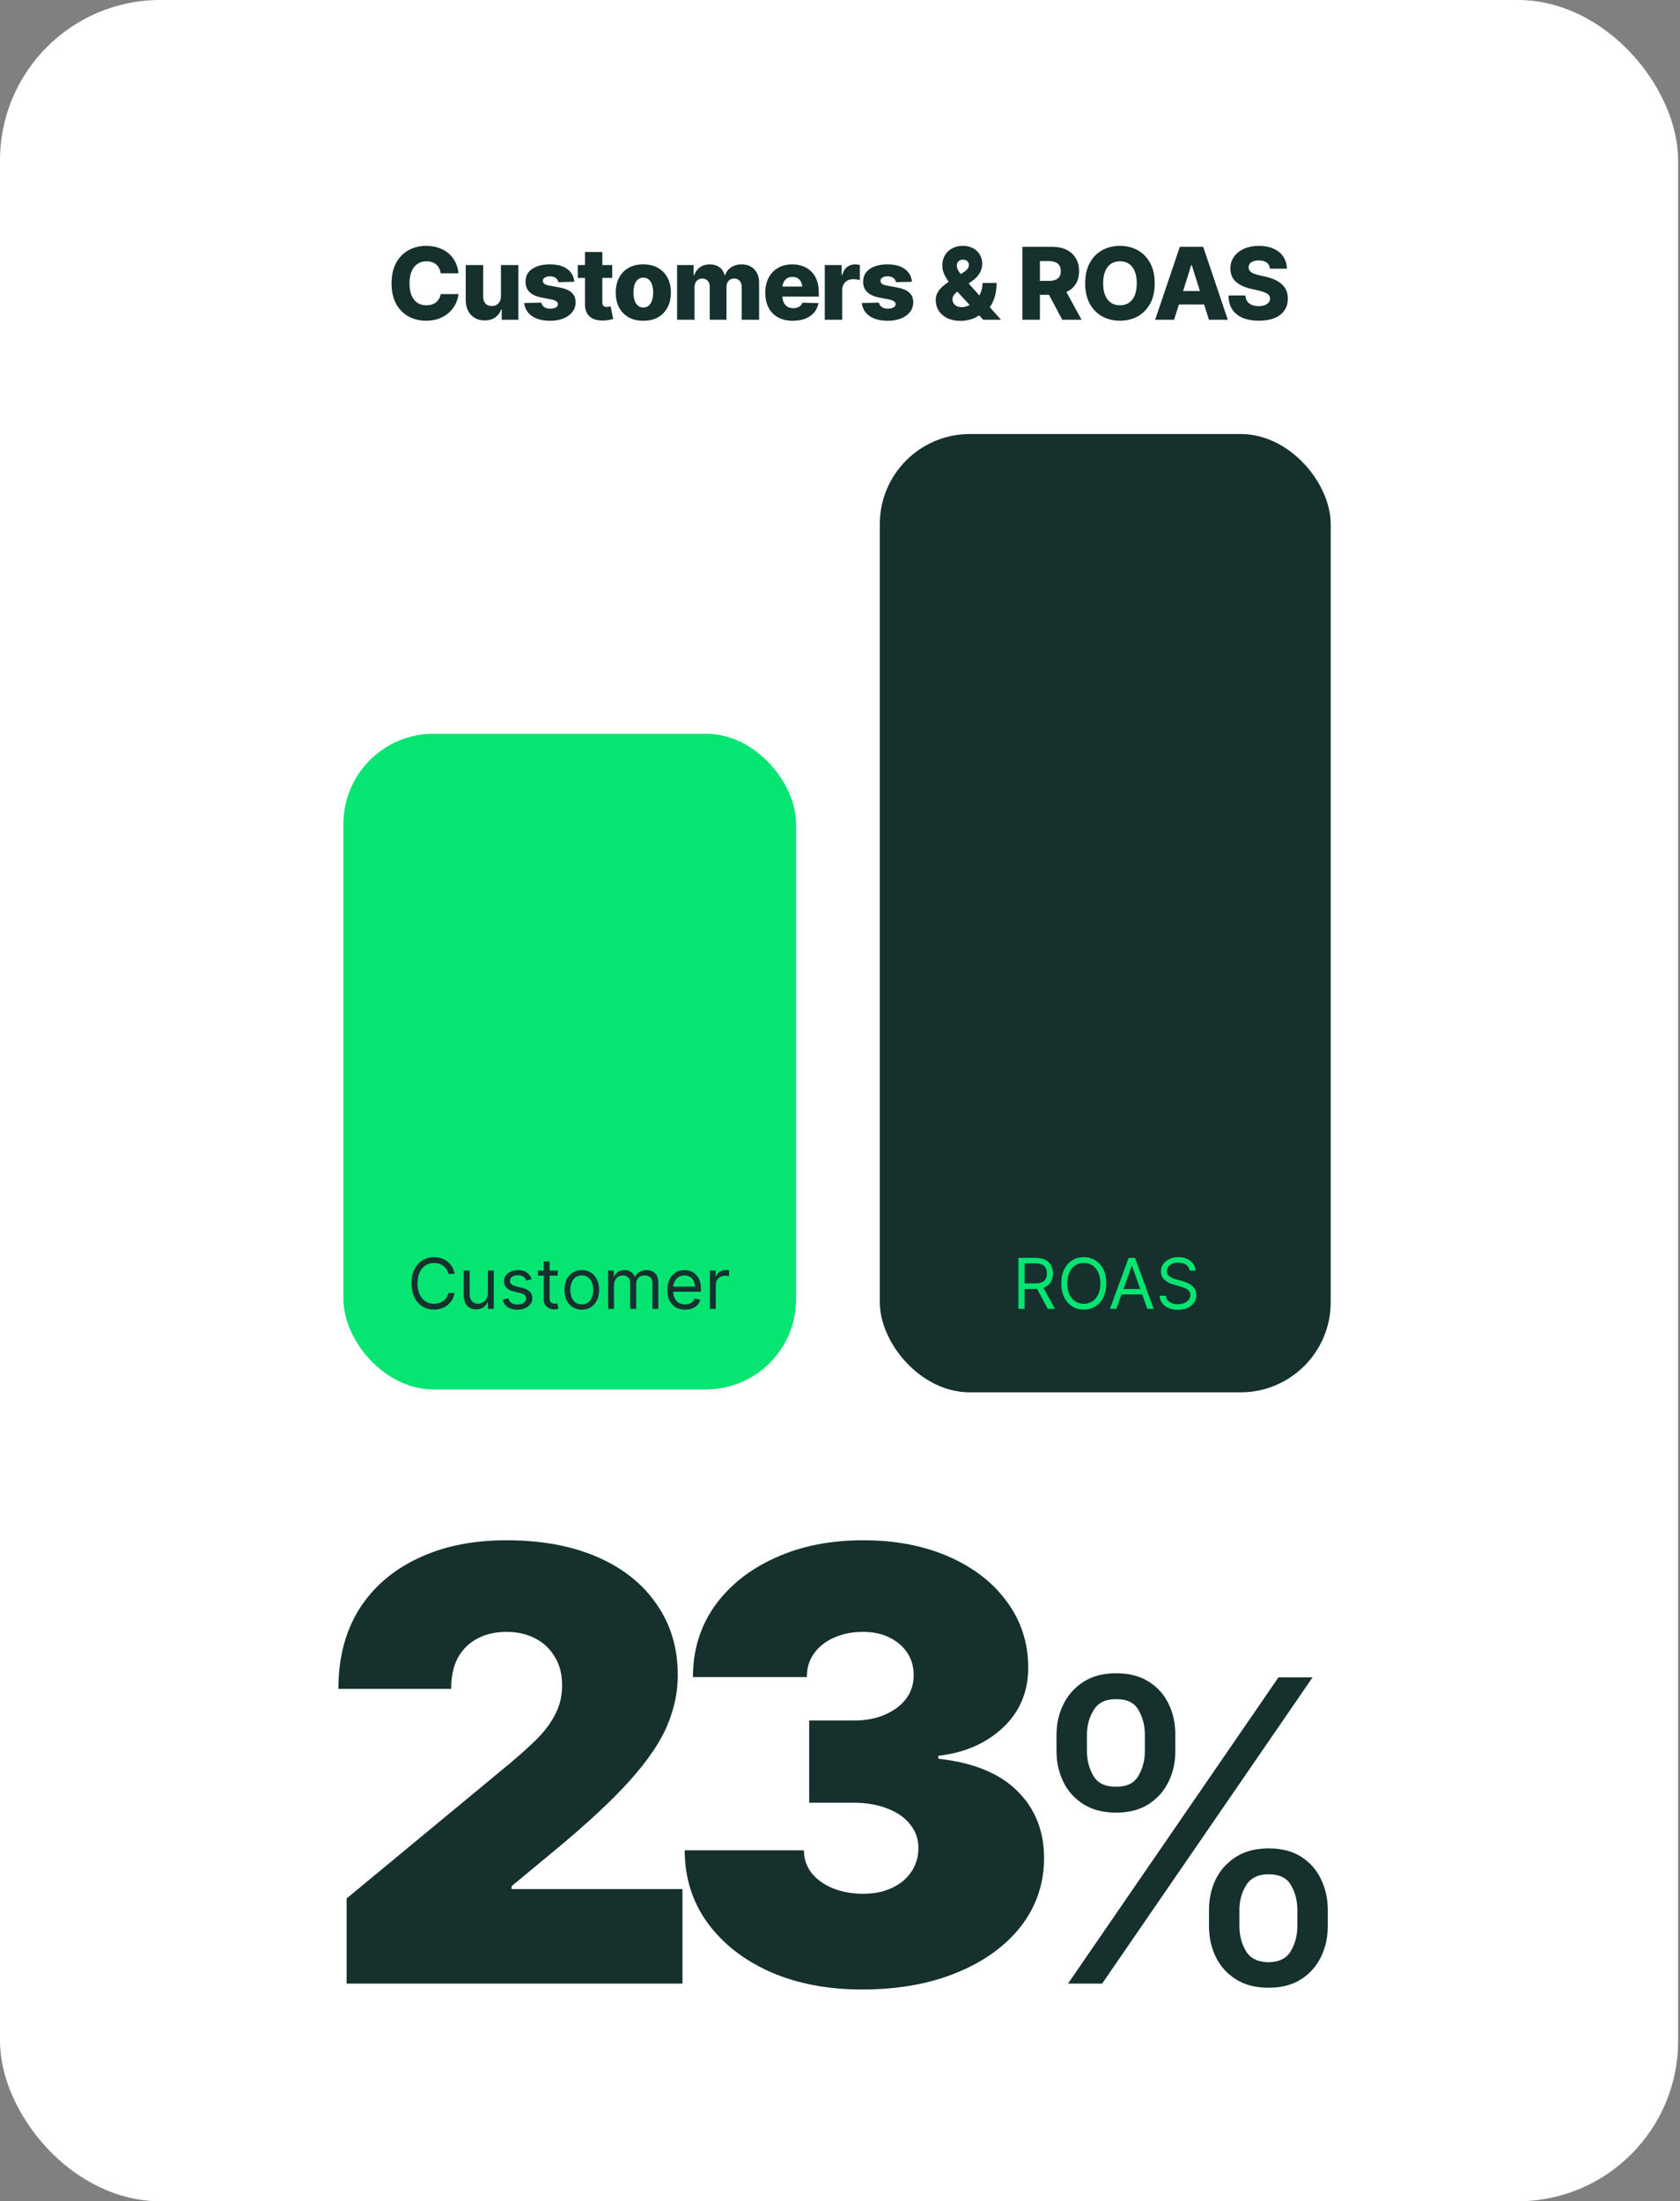
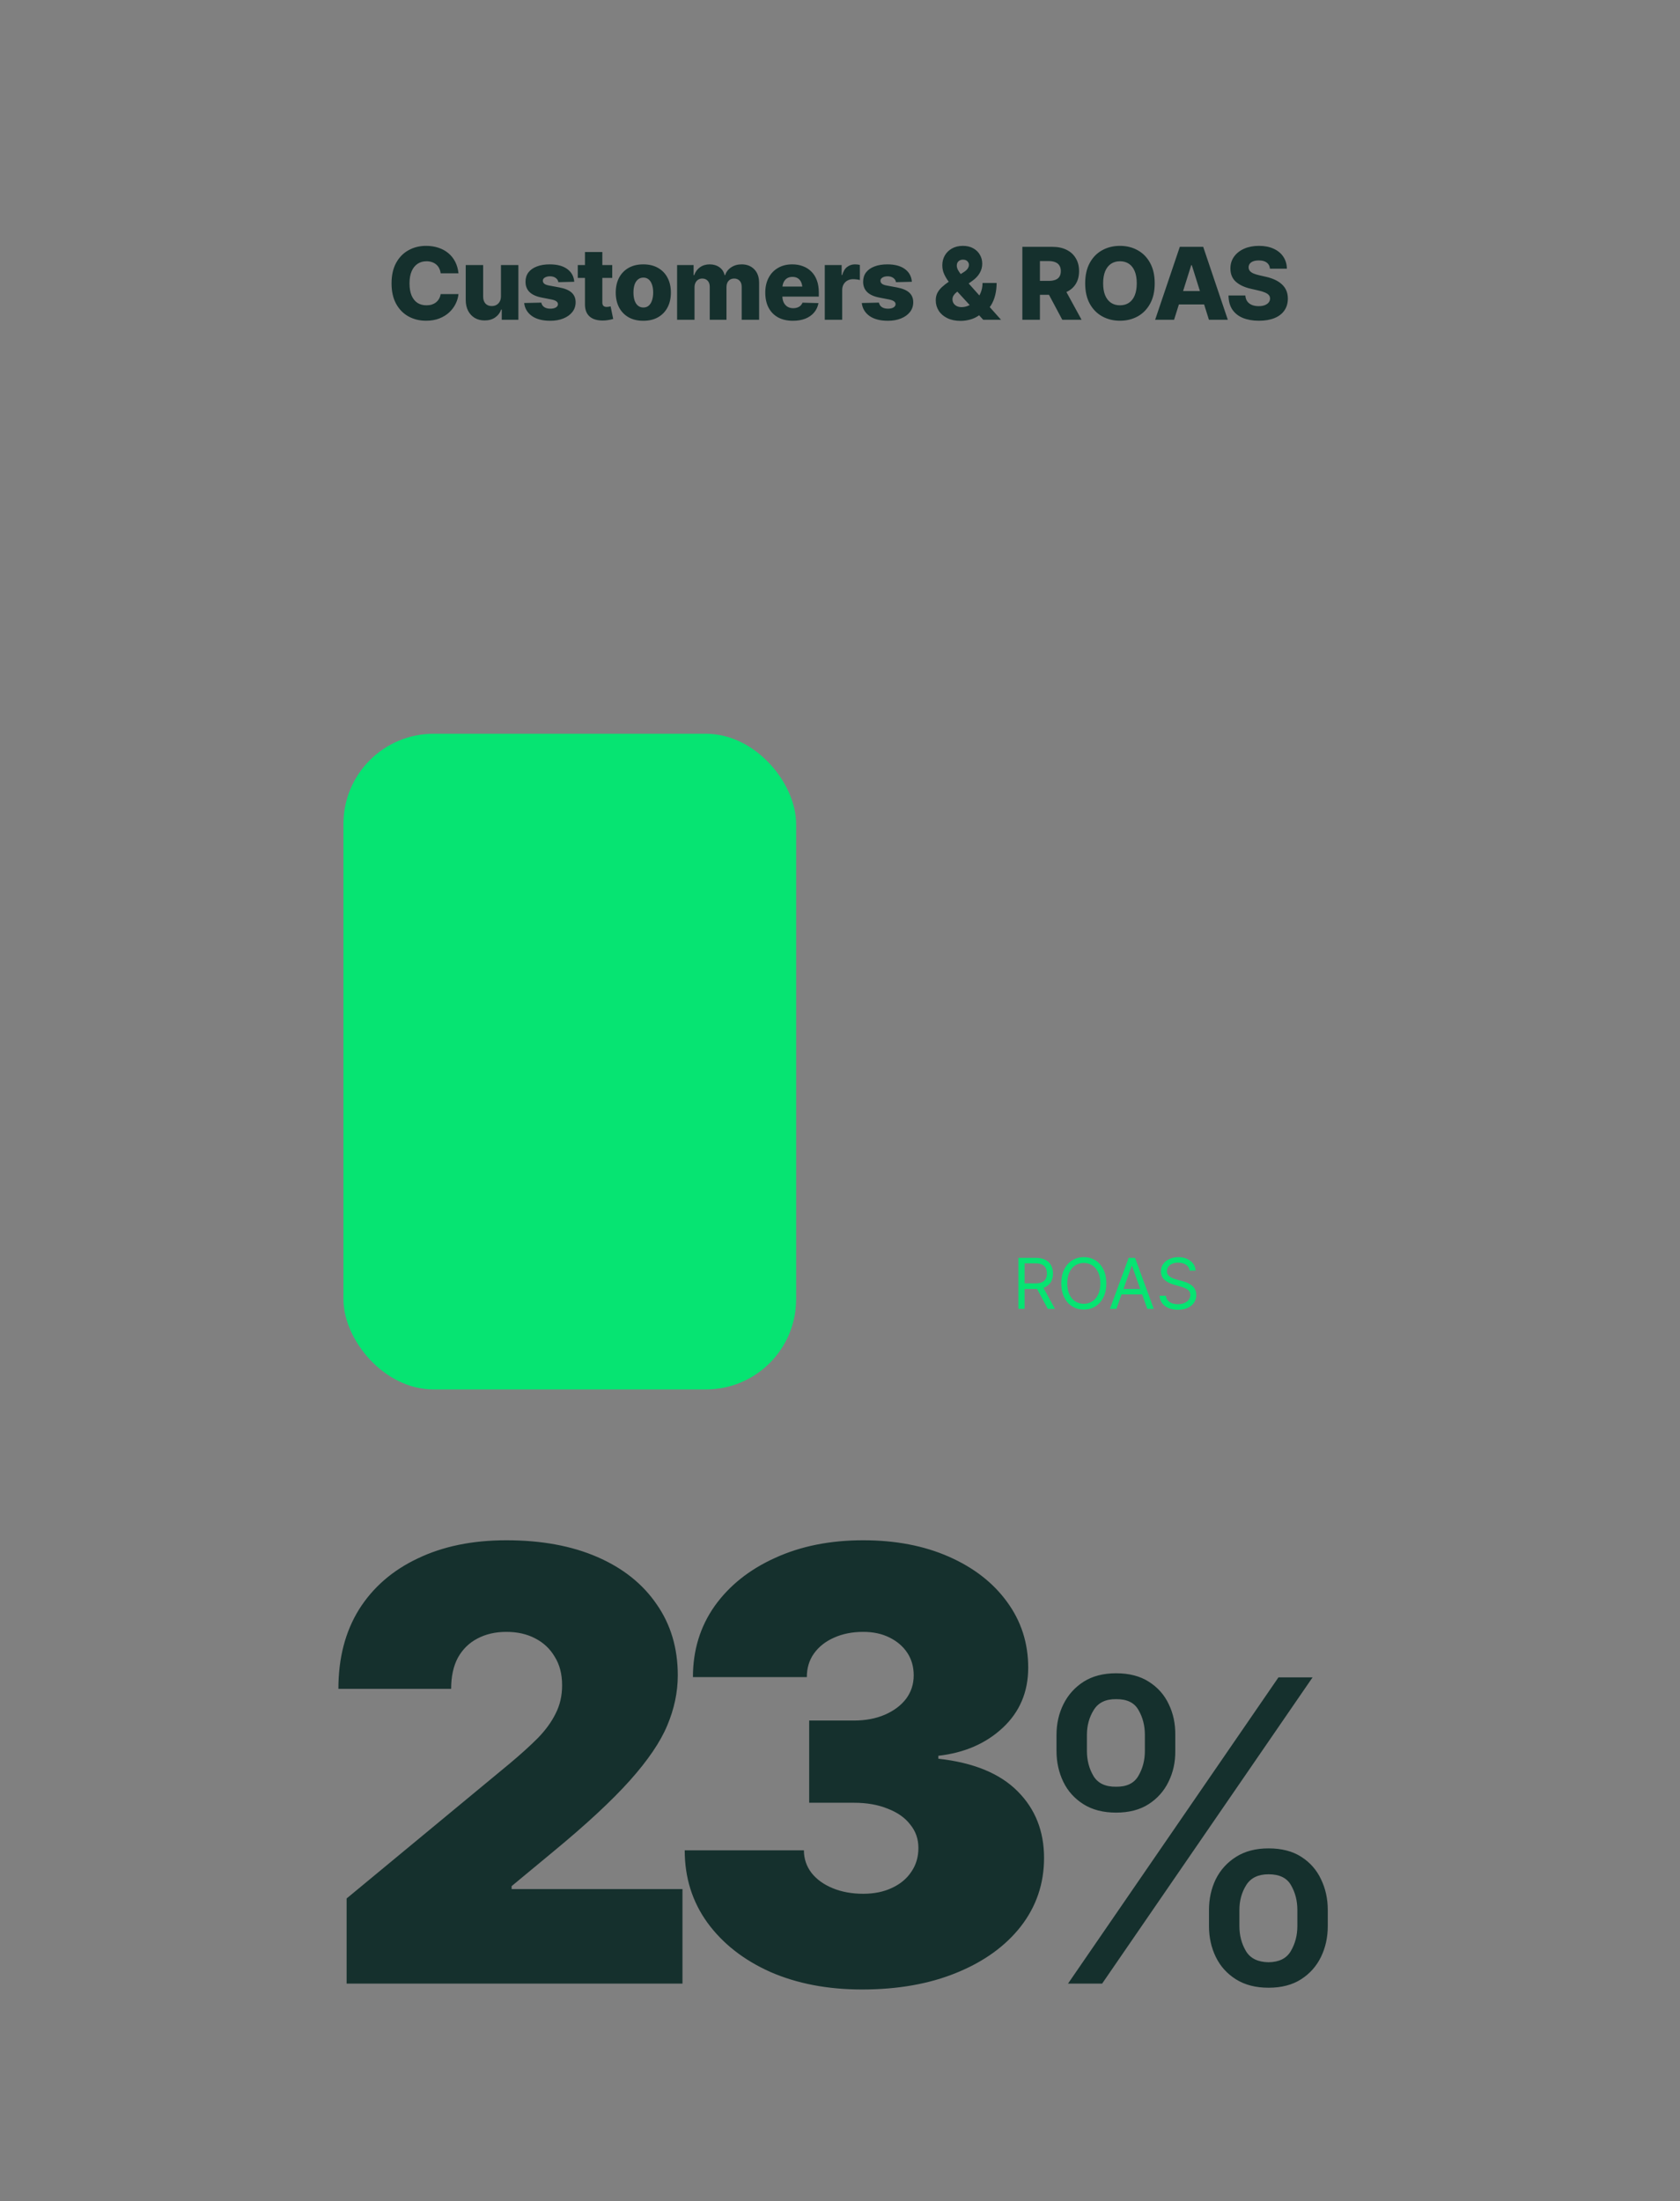
<svg xmlns="http://www.w3.org/2000/svg" width="187" height="245" viewBox="0 0 187 245" fill="none">
  <rect x="0" y="0" width="187" height="245" fill="#808080" stroke="none" />
-   <rect width="186.791" height="245" rx="17.847" fill="white" />
  <path d="M38.582 220.775V211.299L56.751 196.267C57.95 195.264 58.984 194.328 59.856 193.456C60.727 192.563 61.392 191.648 61.849 190.711C62.328 189.774 62.568 188.729 62.568 187.574C62.568 186.332 62.296 185.276 61.751 184.404C61.228 183.511 60.498 182.825 59.562 182.346C58.647 181.866 57.579 181.627 56.359 181.627C55.139 181.627 54.061 181.877 53.124 182.378C52.209 182.857 51.49 183.566 50.967 184.502C50.466 185.439 50.216 186.594 50.216 187.966H37.667C37.667 184.546 38.43 181.605 39.955 179.143C41.502 176.681 43.68 174.786 46.49 173.457C49.301 172.106 52.59 171.431 56.359 171.431C60.259 171.431 63.636 172.052 66.49 173.294C69.344 174.535 71.544 176.289 73.091 178.555C74.659 180.799 75.444 183.435 75.444 186.463C75.444 188.337 75.051 190.199 74.267 192.051C73.505 193.881 72.121 195.918 70.117 198.162C68.113 200.406 65.248 203.064 61.523 206.135L56.947 209.926V210.253H75.966V220.775H38.582ZM95.953 221.429C92.118 221.429 88.709 220.775 85.724 219.468C82.761 218.139 80.43 216.309 78.731 213.978C77.053 211.647 76.215 208.968 76.215 205.939H89.482C89.482 206.876 89.765 207.715 90.332 208.456C90.898 209.175 91.683 209.741 92.685 210.155C93.687 210.569 94.82 210.776 96.083 210.776C97.303 210.776 98.371 210.558 99.286 210.122C100.222 209.686 100.941 209.087 101.442 208.325C101.965 207.562 102.227 206.68 102.227 205.678C102.227 204.676 101.922 203.804 101.312 203.064C100.724 202.301 99.885 201.713 98.796 201.299C97.728 200.863 96.475 200.645 95.037 200.645H90.07V191.495H95.037C96.345 191.495 97.499 191.278 98.501 190.842C99.504 190.406 100.288 189.818 100.854 189.077C101.421 188.315 101.704 187.443 101.704 186.463C101.704 185.504 101.464 184.666 100.985 183.947C100.506 183.228 99.841 182.661 98.992 182.247C98.164 181.834 97.194 181.627 96.083 181.627C94.863 181.627 93.774 181.844 92.815 182.28C91.879 182.694 91.138 183.282 90.593 184.045C90.07 184.786 89.809 185.657 89.809 186.659H77.13C77.13 183.674 77.936 181.038 79.548 178.751C81.182 176.463 83.426 174.677 86.28 173.392C89.134 172.084 92.401 171.431 96.083 171.431C99.678 171.431 102.859 172.041 105.625 173.261C108.392 174.481 110.549 176.158 112.096 178.293C113.664 180.428 114.449 182.868 114.449 185.613C114.449 188.315 113.501 190.548 111.605 192.312C109.732 194.055 107.346 195.09 104.449 195.417V195.744C108.37 196.179 111.311 197.389 113.272 199.371C115.233 201.332 116.213 203.804 116.213 206.789C116.213 209.643 115.353 212.181 113.632 214.403C111.91 216.603 109.525 218.325 106.475 219.566C103.447 220.808 99.939 221.429 95.953 221.429ZM134.572 214.37V212.586C134.572 211.336 134.824 210.192 135.327 209.155C135.845 208.118 136.6 207.287 137.591 206.662C138.583 206.036 139.787 205.724 141.206 205.724C142.654 205.724 143.867 206.036 144.843 206.662C145.819 207.287 146.551 208.118 147.039 209.155C147.542 210.192 147.794 211.336 147.794 212.586V214.37C147.794 215.621 147.542 216.765 147.039 217.802C146.535 218.839 145.796 219.67 144.82 220.295C143.844 220.92 142.639 221.233 141.206 221.233C139.772 221.233 138.56 220.92 137.569 220.295C136.577 219.67 135.83 218.839 135.327 217.802C134.824 216.765 134.572 215.621 134.572 214.37ZM137.957 212.586V214.37C137.957 215.407 138.201 216.338 138.689 217.161C139.177 217.969 140.016 218.381 141.206 218.396C142.38 218.381 143.203 217.969 143.676 217.161C144.164 216.338 144.408 215.407 144.408 214.37V212.586C144.408 211.549 144.172 210.627 143.699 209.818C143.242 209.01 142.41 208.606 141.206 208.606C140.047 208.606 139.216 209.01 138.712 209.818C138.209 210.627 137.957 211.549 137.957 212.586ZM117.599 194.881V193.097C117.599 191.846 117.858 190.702 118.376 189.665C118.895 188.628 119.642 187.797 120.618 187.172C121.609 186.547 122.814 186.234 124.232 186.234C125.681 186.234 126.894 186.547 127.87 187.172C128.861 187.797 129.6 188.628 130.088 189.665C130.592 190.702 130.836 191.846 130.82 193.097V194.881C130.836 196.116 130.584 197.26 130.066 198.312C129.562 199.349 128.823 200.18 127.847 200.806C126.871 201.431 125.666 201.743 124.232 201.743C122.799 201.743 121.587 201.431 120.595 200.806C119.604 200.18 118.857 199.349 118.354 198.312C117.85 197.26 117.599 196.116 117.599 194.881ZM120.984 193.097V194.881C120.984 195.918 121.228 196.848 121.716 197.672C122.204 198.48 123.043 198.876 124.232 198.861C125.407 198.876 126.23 198.48 126.703 197.672C127.191 196.848 127.435 195.918 127.435 194.881V193.097C127.435 192.06 127.199 191.137 126.726 190.329C126.268 189.505 125.437 189.101 124.232 189.116C123.073 189.101 122.242 189.505 121.739 190.329C121.236 191.137 120.984 192.06 120.984 193.097ZM118.88 220.775L142.304 186.692H146.101L122.677 220.775H118.88Z" fill="#15302D" />
  <path d="M47.428 35.697C46.694 35.697 46.037 35.535 45.456 35.212C44.879 34.889 44.422 34.419 44.084 33.801C43.75 33.181 43.583 32.425 43.583 31.536C43.583 30.643 43.752 29.886 44.089 29.265C44.431 28.64 44.892 28.168 45.473 27.849C46.057 27.525 46.709 27.364 47.428 27.364C47.918 27.364 48.372 27.433 48.79 27.571C49.207 27.705 49.574 27.903 49.89 28.164C50.209 28.426 50.467 28.745 50.663 29.123C50.859 29.501 50.983 29.933 51.033 30.419H49.051C49.026 30.216 48.971 30.033 48.888 29.869C48.808 29.702 48.699 29.561 48.561 29.444C48.426 29.328 48.269 29.239 48.087 29.177C47.905 29.112 47.702 29.079 47.477 29.079C47.085 29.079 46.747 29.177 46.464 29.373C46.181 29.566 45.963 29.846 45.81 30.212C45.658 30.575 45.582 31.017 45.582 31.536C45.582 32.069 45.658 32.52 45.81 32.886C45.967 33.25 46.184 33.524 46.464 33.709C46.747 33.89 47.083 33.981 47.471 33.981C47.686 33.981 47.882 33.954 48.06 33.9C48.238 33.841 48.394 33.76 48.528 33.654C48.666 33.545 48.779 33.415 48.866 33.262C48.957 33.106 49.018 32.93 49.051 32.734H51.033C50.997 33.093 50.894 33.449 50.723 33.801C50.552 34.154 50.315 34.473 50.01 34.76C49.708 35.043 49.342 35.27 48.909 35.441C48.477 35.611 47.983 35.697 47.428 35.697ZM55.761 32.963V29.499H57.7V35.588H55.848V34.455H55.783C55.652 34.825 55.425 35.121 55.102 35.343C54.779 35.561 54.389 35.668 53.931 35.664C53.517 35.664 53.152 35.57 52.836 35.381C52.524 35.192 52.279 34.927 52.101 34.586C51.927 34.241 51.84 33.84 51.84 33.382V29.499H53.779V33.006C53.779 33.333 53.864 33.593 54.035 33.785C54.209 33.974 54.445 34.066 54.742 34.063C54.935 34.063 55.107 34.021 55.26 33.938C55.412 33.85 55.534 33.725 55.625 33.562C55.716 33.398 55.761 33.199 55.761 32.963ZM63.92 31.361L62.15 31.405C62.124 31.216 62.026 31.06 61.855 30.937C61.688 30.813 61.478 30.752 61.224 30.752C60.999 30.752 60.808 30.797 60.652 30.888C60.499 30.975 60.423 31.095 60.423 31.247C60.423 31.367 60.47 31.472 60.565 31.563C60.663 31.654 60.841 31.725 61.098 31.775L62.269 31.993C62.876 32.106 63.328 32.296 63.626 32.565C63.923 32.834 64.072 33.191 64.072 33.638C64.072 34.056 63.951 34.419 63.707 34.727C63.464 35.036 63.13 35.276 62.705 35.446C62.284 35.617 61.801 35.702 61.256 35.702C60.389 35.702 59.704 35.524 59.203 35.169C58.702 34.809 58.415 34.328 58.343 33.725L60.254 33.682C60.298 33.903 60.409 34.072 60.587 34.188C60.764 34.301 60.989 34.357 61.262 34.357C61.512 34.357 61.716 34.312 61.872 34.221C62.028 34.126 62.106 34.005 62.106 33.856C62.106 33.598 61.859 33.422 61.365 33.328L60.303 33.121C59.697 33.005 59.243 32.799 58.942 32.505C58.644 32.211 58.495 31.83 58.495 31.361C58.495 30.951 58.604 30.603 58.822 30.316C59.043 30.029 59.356 29.809 59.759 29.657C60.162 29.501 60.639 29.423 61.191 29.423C62.015 29.423 62.663 29.595 63.135 29.94C63.611 30.285 63.873 30.759 63.92 31.361ZM68.146 29.499V30.931H64.312V29.499H68.146ZM65.112 28.05H67.046V33.671C67.046 33.834 67.086 33.958 67.166 34.041C67.246 34.121 67.371 34.161 67.542 34.161C67.607 34.161 67.681 34.154 67.765 34.139C67.852 34.125 67.919 34.11 67.966 34.096L68.255 35.501C68.037 35.562 67.834 35.606 67.645 35.632C67.46 35.66 67.276 35.675 67.095 35.675C66.449 35.675 65.957 35.523 65.619 35.218C65.281 34.909 65.112 34.466 65.112 33.889V28.05ZM71.605 35.702C70.966 35.702 70.417 35.572 69.96 35.31C69.502 35.045 69.15 34.678 68.903 34.21C68.66 33.738 68.538 33.19 68.538 32.565C68.538 31.937 68.66 31.389 68.903 30.92C69.15 30.448 69.502 30.082 69.96 29.82C70.417 29.555 70.966 29.423 71.605 29.423C72.244 29.423 72.792 29.555 73.249 29.82C73.71 30.082 74.063 30.448 74.306 30.92C74.553 31.389 74.676 31.937 74.676 32.565C74.676 33.19 74.553 33.738 74.306 34.21C74.063 34.678 73.71 35.045 73.249 35.31C72.792 35.572 72.244 35.702 71.605 35.702ZM71.615 34.226C71.852 34.226 72.049 34.157 72.209 34.019C72.369 33.881 72.49 33.687 72.574 33.437C72.661 33.182 72.705 32.888 72.705 32.554C72.705 32.217 72.661 31.924 72.574 31.677C72.49 31.43 72.369 31.24 72.209 31.105C72.049 30.968 71.852 30.898 71.615 30.898C71.379 30.898 71.178 30.968 71.011 31.105C70.844 31.24 70.719 31.43 70.635 31.677C70.552 31.924 70.51 32.217 70.51 32.554C70.51 32.888 70.552 33.182 70.635 33.437C70.719 33.687 70.844 33.881 71.011 34.019C71.178 34.157 71.379 34.226 71.615 34.226ZM75.368 35.588V29.499H77.204V30.621H77.274C77.401 30.25 77.616 29.958 77.917 29.744C78.222 29.53 78.581 29.423 78.995 29.423C79.42 29.423 79.783 29.532 80.085 29.749C80.386 29.967 80.575 30.258 80.651 30.621H80.716C80.833 30.261 81.056 29.973 81.386 29.755C81.717 29.533 82.107 29.423 82.557 29.423C83.131 29.423 83.598 29.606 83.957 29.973C84.317 30.339 84.496 30.844 84.496 31.487V35.588H82.557V31.933C82.557 31.632 82.479 31.401 82.323 31.242C82.167 31.082 81.966 31.002 81.719 31.002C81.454 31.002 81.245 31.089 81.092 31.263C80.94 31.434 80.864 31.665 80.864 31.955V35.588H79.001V31.912C79.001 31.632 78.924 31.41 78.772 31.247C78.62 31.084 78.418 31.002 78.168 31.002C77.997 31.002 77.846 31.044 77.715 31.127C77.588 31.207 77.489 31.32 77.416 31.465C77.343 31.61 77.307 31.785 77.307 31.988V35.588H75.368ZM88.26 35.702C87.621 35.702 87.071 35.577 86.609 35.327C86.148 35.072 85.794 34.711 85.547 34.243C85.304 33.774 85.183 33.215 85.183 32.565C85.183 31.937 85.306 31.389 85.553 30.92C85.8 30.448 86.148 30.082 86.599 29.82C87.049 29.555 87.579 29.423 88.189 29.423C88.621 29.423 89.017 29.491 89.376 29.63C89.739 29.764 90.052 29.964 90.313 30.229C90.578 30.49 90.781 30.813 90.923 31.198C91.068 31.583 91.141 32.028 91.141 32.532V33.012H85.852V31.895H90.22L89.316 32.157C89.316 31.877 89.275 31.639 89.191 31.443C89.108 31.244 88.984 31.089 88.821 30.98C88.657 30.871 88.454 30.817 88.211 30.817C87.967 30.817 87.762 30.871 87.595 30.98C87.428 31.089 87.301 31.242 87.214 31.438C87.127 31.63 87.083 31.859 87.083 32.124V32.925C87.083 33.208 87.132 33.453 87.23 33.66C87.332 33.867 87.474 34.027 87.655 34.139C87.84 34.248 88.053 34.303 88.292 34.303C88.459 34.303 88.612 34.279 88.75 34.232C88.888 34.184 89.006 34.115 89.104 34.025C89.202 33.93 89.276 33.818 89.327 33.687L91.103 33.736C91.03 34.136 90.87 34.482 90.623 34.776C90.376 35.071 90.053 35.299 89.654 35.463C89.255 35.622 88.79 35.702 88.26 35.702ZM91.805 35.588V29.499H93.684V30.615H93.75C93.859 30.209 94.038 29.909 94.289 29.717C94.543 29.521 94.835 29.423 95.166 29.423C95.257 29.423 95.349 29.428 95.444 29.439C95.541 29.45 95.63 29.468 95.71 29.493V31.171C95.616 31.138 95.494 31.115 95.346 31.1C95.197 31.082 95.064 31.073 94.948 31.073C94.719 31.073 94.512 31.124 94.327 31.225C94.145 31.327 94.002 31.469 93.897 31.65C93.795 31.832 93.744 32.042 93.744 32.282V35.588H91.805ZM101.5 31.361L99.73 31.405C99.704 31.216 99.606 31.06 99.436 30.937C99.269 30.813 99.058 30.752 98.804 30.752C98.579 30.752 98.388 30.797 98.232 30.888C98.08 30.975 98.003 31.095 98.003 31.247C98.003 31.367 98.05 31.472 98.145 31.563C98.243 31.654 98.421 31.725 98.679 31.775L99.85 31.993C100.456 32.106 100.908 32.296 101.206 32.565C101.504 32.834 101.652 33.191 101.652 33.638C101.652 34.056 101.531 34.419 101.288 34.727C101.044 35.036 100.71 35.276 100.285 35.446C99.864 35.617 99.381 35.702 98.837 35.702C97.969 35.702 97.284 35.524 96.783 35.169C96.282 34.809 95.995 34.328 95.923 33.725L97.835 33.682C97.878 33.903 97.989 34.072 98.167 34.188C98.345 34.301 98.57 34.357 98.842 34.357C99.093 34.357 99.296 34.312 99.452 34.221C99.608 34.126 99.686 34.005 99.686 33.856C99.686 33.598 99.439 33.422 98.946 33.328L97.883 33.121C97.277 33.005 96.823 32.799 96.522 32.505C96.224 32.211 96.075 31.83 96.075 31.361C96.075 30.951 96.184 30.603 96.402 30.316C96.624 30.029 96.936 29.809 97.339 29.657C97.742 29.501 98.219 29.423 98.771 29.423C99.596 29.423 100.244 29.595 100.716 29.94C101.191 30.285 101.453 30.759 101.5 31.361ZM106.919 35.713C106.349 35.713 105.857 35.611 105.443 35.408C105.029 35.205 104.711 34.931 104.49 34.586C104.269 34.237 104.158 33.852 104.158 33.431C104.158 33.119 104.218 32.845 104.337 32.609C104.461 32.369 104.632 32.149 104.849 31.95C105.071 31.746 105.325 31.547 105.612 31.351L107.317 30.261C107.509 30.134 107.645 30.005 107.725 29.875C107.809 29.74 107.85 29.606 107.85 29.472C107.85 29.326 107.794 29.196 107.682 29.079C107.569 28.96 107.404 28.9 107.186 28.9C107.048 28.9 106.926 28.929 106.821 28.987C106.719 29.041 106.64 29.119 106.581 29.221C106.527 29.319 106.5 29.43 106.5 29.553C106.5 29.717 106.545 29.884 106.636 30.054C106.727 30.221 106.85 30.401 107.006 30.593C107.166 30.782 107.34 30.991 107.529 31.22L111.423 35.588H109.441L106.195 32.059C106.01 31.852 105.815 31.621 105.612 31.367C105.412 31.109 105.242 30.828 105.1 30.523C104.958 30.218 104.888 29.886 104.888 29.526C104.888 29.119 104.982 28.753 105.171 28.426C105.363 28.099 105.63 27.841 105.971 27.652C106.316 27.46 106.719 27.364 107.181 27.364C107.623 27.364 108.007 27.455 108.33 27.636C108.653 27.814 108.9 28.054 109.07 28.355C109.245 28.653 109.332 28.983 109.332 29.346C109.332 29.724 109.237 30.073 109.049 30.392C108.863 30.712 108.598 30.995 108.253 31.242L106.587 32.434C106.413 32.562 106.275 32.698 106.173 32.843C106.071 32.984 106.02 33.141 106.02 33.311C106.02 33.482 106.062 33.633 106.146 33.763C106.233 33.894 106.353 33.998 106.505 34.074C106.658 34.146 106.836 34.183 107.039 34.183C107.318 34.183 107.594 34.117 107.867 33.987C108.143 33.856 108.393 33.671 108.618 33.431C108.843 33.191 109.023 32.908 109.158 32.581C109.296 32.251 109.365 31.89 109.365 31.498H110.933C110.933 31.981 110.88 32.431 110.775 32.848C110.673 33.262 110.521 33.634 110.318 33.965C110.114 34.292 109.862 34.562 109.561 34.776C109.463 34.831 109.368 34.882 109.277 34.929C109.19 34.976 109.099 35.025 109.005 35.076C108.693 35.305 108.355 35.468 107.992 35.566C107.629 35.664 107.271 35.713 106.919 35.713ZM113.798 35.588V27.473H117.142C117.752 27.473 118.278 27.584 118.721 27.805C119.164 28.023 119.506 28.335 119.745 28.742C119.989 29.145 120.11 29.622 120.11 30.174C120.11 30.737 119.987 31.214 119.74 31.607C119.497 31.999 119.148 32.298 118.694 32.505C118.24 32.709 117.705 32.81 117.088 32.81H114.969V31.263H116.723C117.017 31.263 117.264 31.225 117.463 31.149C117.667 31.073 117.819 30.955 117.921 30.795C118.026 30.632 118.079 30.425 118.079 30.174C118.079 29.924 118.026 29.717 117.921 29.553C117.819 29.386 117.667 29.263 117.463 29.183C117.264 29.099 117.015 29.058 116.717 29.058H115.753V35.588H113.798ZM118.242 35.588L116.265 31.879H118.362L120.388 35.588H118.242ZM124.663 35.697C123.934 35.697 123.275 35.535 122.686 35.212C122.102 34.889 121.639 34.419 121.298 33.801C120.96 33.181 120.791 32.425 120.791 31.536C120.791 30.643 120.96 29.886 121.298 29.265C121.639 28.64 122.102 28.168 122.686 27.849C123.275 27.525 123.934 27.364 124.663 27.364C125.39 27.364 126.045 27.525 126.63 27.849C127.214 28.168 127.677 28.64 128.018 29.265C128.36 29.886 128.53 30.643 128.53 31.536C128.53 32.425 128.36 33.181 128.018 33.801C127.677 34.422 127.214 34.894 126.63 35.218C126.045 35.537 125.39 35.697 124.663 35.697ZM124.663 33.981C125.052 33.981 125.386 33.887 125.666 33.698C125.945 33.509 126.159 33.233 126.308 32.87C126.457 32.507 126.532 32.062 126.532 31.536C126.532 31.006 126.457 30.559 126.308 30.196C126.159 29.829 125.945 29.552 125.666 29.363C125.386 29.174 125.052 29.079 124.663 29.079C124.275 29.079 123.941 29.174 123.661 29.363C123.382 29.552 123.166 29.829 123.013 30.196C122.864 30.559 122.79 31.006 122.79 31.536C122.79 32.062 122.864 32.507 123.013 32.87C123.166 33.233 123.382 33.509 123.661 33.698C123.941 33.887 124.275 33.981 124.663 33.981ZM130.687 35.588H128.579L131.324 27.473H133.928L136.667 35.588H134.565L132.659 29.515H132.593L130.687 35.588ZM130.415 32.391H134.821V33.883H130.415V32.391ZM140.131 35.697C139.452 35.697 138.86 35.595 138.356 35.392C137.851 35.185 137.457 34.874 137.174 34.461C136.894 34.043 136.751 33.518 136.744 32.886H138.617C138.635 33.144 138.706 33.362 138.83 33.54C138.957 33.714 139.127 33.847 139.342 33.938C139.559 34.028 139.814 34.074 140.104 34.074C140.369 34.074 140.594 34.038 140.779 33.965C140.968 33.892 141.113 33.792 141.215 33.665C141.317 33.538 141.368 33.391 141.368 33.224C141.368 33.072 141.32 32.943 141.226 32.837C141.132 32.728 140.988 32.634 140.796 32.554C140.607 32.471 140.364 32.396 140.066 32.331L139.211 32.135C138.514 31.975 137.964 31.715 137.561 31.356C137.158 30.993 136.956 30.501 136.956 29.88C136.956 29.379 137.092 28.94 137.365 28.562C137.637 28.184 138.011 27.89 138.486 27.68C138.966 27.469 139.514 27.364 140.131 27.364C140.759 27.364 141.306 27.471 141.771 27.685C142.235 27.896 142.595 28.194 142.849 28.578C143.103 28.96 143.234 29.403 143.241 29.907H141.357C141.335 29.617 141.219 29.392 141.008 29.232C140.801 29.069 140.507 28.987 140.126 28.987C139.872 28.987 139.659 29.02 139.489 29.085C139.322 29.15 139.195 29.241 139.107 29.357C139.024 29.473 138.982 29.604 138.982 29.749C138.982 29.909 139.029 30.045 139.124 30.158C139.218 30.27 139.354 30.365 139.532 30.441C139.714 30.517 139.926 30.583 140.169 30.637L140.861 30.795C141.261 30.882 141.615 30.998 141.923 31.144C142.232 31.289 142.491 31.461 142.702 31.661C142.916 31.861 143.078 32.091 143.187 32.353C143.296 32.614 143.35 32.906 143.35 33.23C143.35 33.745 143.221 34.188 142.963 34.559C142.709 34.925 142.343 35.207 141.863 35.403C141.384 35.599 140.807 35.697 140.131 35.697Z" fill="#15302D" />
  <rect x="38.227" y="81.666" width="50.39" height="72.979" rx="10.039" fill="#06E472" />
-   <rect x="97.928" y="48.305" width="50.194" height="106.663" rx="10.039" fill="#15302D" />
-   <path d="M50.598 141.774H49.91C49.87 141.576 49.798 141.402 49.697 141.252C49.597 141.103 49.475 140.977 49.331 140.875C49.188 140.772 49.031 140.694 48.857 140.642C48.683 140.591 48.502 140.565 48.313 140.565C47.969 140.565 47.658 140.652 47.379 140.825C47.102 140.999 46.881 141.255 46.716 141.594C46.553 141.932 46.472 142.347 46.472 142.838C46.472 143.33 46.553 143.745 46.716 144.083C46.881 144.422 47.102 144.678 47.379 144.851C47.658 145.025 47.969 145.112 48.313 145.112C48.502 145.112 48.683 145.086 48.857 145.034C49.031 144.983 49.188 144.906 49.331 144.804C49.475 144.701 49.597 144.574 49.697 144.424C49.798 144.273 49.87 144.099 49.91 143.903H50.598C50.546 144.193 50.452 144.453 50.315 144.682C50.178 144.912 50.008 145.107 49.805 145.267C49.602 145.426 49.373 145.547 49.12 145.631C48.869 145.714 48.6 145.755 48.313 145.755C47.829 145.755 47.398 145.637 47.021 145.4C46.644 145.164 46.347 144.827 46.131 144.391C45.915 143.955 45.807 143.437 45.807 142.838C45.807 142.24 45.915 141.722 46.131 141.286C46.347 140.85 46.644 140.513 47.021 140.276C47.398 140.04 47.829 139.922 48.313 139.922C48.6 139.922 48.869 139.963 49.12 140.046C49.373 140.13 49.602 140.252 49.805 140.412C50.008 140.571 50.178 140.765 50.315 140.995C50.452 141.222 50.546 141.482 50.598 141.774ZM54.304 143.936V141.419H54.959V145.678H54.304V144.957H54.26C54.16 145.173 54.005 145.357 53.794 145.509C53.584 145.658 53.317 145.733 52.996 145.733C52.73 145.733 52.493 145.675 52.286 145.559C52.079 145.44 51.916 145.263 51.798 145.026C51.68 144.788 51.62 144.487 51.62 144.125V141.419H52.275V144.081C52.275 144.391 52.362 144.639 52.535 144.824C52.711 145.009 52.935 145.101 53.206 145.101C53.369 145.101 53.535 145.059 53.703 144.976C53.873 144.893 54.015 144.766 54.13 144.594C54.246 144.422 54.304 144.203 54.304 143.936ZM59.174 142.373L58.586 142.539C58.549 142.441 58.495 142.346 58.423 142.253C58.352 142.159 58.256 142.082 58.134 142.021C58.012 141.96 57.856 141.929 57.666 141.929C57.405 141.929 57.188 141.989 57.014 142.109C56.842 142.228 56.756 142.378 56.756 142.561C56.756 142.724 56.815 142.852 56.934 142.947C57.052 143.041 57.237 143.119 57.488 143.182L58.12 143.338C58.501 143.43 58.785 143.571 58.972 143.762C59.158 143.95 59.252 144.193 59.252 144.491C59.252 144.735 59.181 144.953 59.041 145.145C58.902 145.338 58.708 145.489 58.459 145.6C58.209 145.711 57.919 145.766 57.588 145.766C57.154 145.766 56.794 145.672 56.509 145.484C56.225 145.295 56.044 145.02 55.969 144.657L56.59 144.502C56.649 144.731 56.761 144.903 56.925 145.018C57.092 145.132 57.309 145.19 57.577 145.19C57.882 145.19 58.124 145.125 58.303 144.996C58.484 144.864 58.575 144.707 58.575 144.524C58.575 144.376 58.523 144.253 58.42 144.153C58.316 144.051 58.157 143.975 57.943 143.925L57.233 143.759C56.843 143.667 56.556 143.523 56.373 143.329C56.192 143.133 56.102 142.888 56.102 142.594C56.102 142.354 56.169 142.142 56.304 141.957C56.441 141.772 56.627 141.627 56.861 141.521C57.098 141.416 57.366 141.363 57.666 141.363C58.087 141.363 58.418 141.456 58.658 141.641C58.9 141.826 59.072 142.07 59.174 142.373ZM62.089 141.419V141.973H59.882V141.419H62.089ZM60.525 140.398H61.179V144.458C61.179 144.643 61.206 144.781 61.26 144.874C61.315 144.964 61.386 145.025 61.471 145.057C61.557 145.086 61.649 145.101 61.745 145.101C61.817 145.101 61.876 145.097 61.922 145.09C61.969 145.081 62.006 145.073 62.033 145.068L62.166 145.656C62.122 145.672 62.06 145.689 61.981 145.705C61.901 145.724 61.8 145.733 61.678 145.733C61.494 145.733 61.312 145.693 61.135 145.614C60.959 145.534 60.813 145.413 60.697 145.251C60.582 145.088 60.525 144.883 60.525 144.635V140.398ZM64.758 145.766C64.373 145.766 64.036 145.675 63.745 145.492C63.457 145.309 63.232 145.053 63.069 144.724C62.908 144.395 62.828 144.01 62.828 143.57C62.828 143.127 62.908 142.74 63.069 142.409C63.232 142.078 63.457 141.821 63.745 141.638C64.036 141.455 64.373 141.363 64.758 141.363C65.142 141.363 65.478 141.455 65.767 141.638C66.057 141.821 66.283 142.078 66.443 142.409C66.606 142.74 66.687 143.127 66.687 143.57C66.687 144.01 66.606 144.395 66.443 144.724C66.283 145.053 66.057 145.309 65.767 145.492C65.478 145.675 65.142 145.766 64.758 145.766ZM64.758 145.179C65.05 145.179 65.29 145.104 65.478 144.954C65.667 144.804 65.807 144.607 65.897 144.363C65.988 144.119 66.033 143.855 66.033 143.57C66.033 143.286 65.988 143.021 65.897 142.775C65.807 142.529 65.667 142.33 65.478 142.179C65.29 142.027 65.05 141.951 64.758 141.951C64.466 141.951 64.225 142.027 64.037 142.179C63.848 142.33 63.709 142.529 63.618 142.775C63.527 143.021 63.482 143.286 63.482 143.57C63.482 143.855 63.527 144.119 63.618 144.363C63.709 144.607 63.848 144.804 64.037 144.954C64.225 145.104 64.466 145.179 64.758 145.179ZM67.686 145.678V141.419H68.318V142.084H68.374C68.463 141.857 68.606 141.68 68.804 141.555C69.001 141.427 69.239 141.363 69.516 141.363C69.797 141.363 70.031 141.427 70.218 141.555C70.406 141.68 70.553 141.857 70.659 142.084H70.703C70.812 141.864 70.976 141.69 71.194 141.56C71.412 141.429 71.673 141.363 71.978 141.363C72.359 141.363 72.671 141.483 72.913 141.721C73.155 141.958 73.276 142.326 73.276 142.827V145.678H72.622V142.827C72.622 142.513 72.536 142.289 72.364 142.154C72.192 142.019 71.99 141.951 71.757 141.951C71.457 141.951 71.225 142.042 71.061 142.223C70.896 142.402 70.814 142.63 70.814 142.905V145.678H70.148V142.761C70.148 142.519 70.07 142.324 69.913 142.176C69.756 142.026 69.553 141.951 69.305 141.951C69.135 141.951 68.977 141.996 68.829 142.087C68.683 142.178 68.564 142.303 68.474 142.464C68.385 142.623 68.341 142.807 68.341 143.016V145.678H67.686ZM76.258 145.766C75.848 145.766 75.494 145.676 75.196 145.495C74.9 145.312 74.672 145.057 74.511 144.729C74.352 144.4 74.273 144.018 74.273 143.582C74.273 143.145 74.352 142.761 74.511 142.428C74.672 142.094 74.896 141.833 75.182 141.646C75.471 141.458 75.807 141.363 76.192 141.363C76.413 141.363 76.632 141.4 76.849 141.474C77.065 141.548 77.262 141.668 77.439 141.835C77.617 141.999 77.758 142.217 77.864 142.489C77.969 142.761 78.022 143.095 78.022 143.493V143.77H74.739V143.204H77.356C77.356 142.964 77.308 142.75 77.212 142.561C77.118 142.373 76.983 142.224 76.807 142.115C76.633 142.006 76.428 141.951 76.192 141.951C75.931 141.951 75.705 142.016 75.515 142.145C75.326 142.273 75.181 142.439 75.08 142.644C74.978 142.85 74.927 143.07 74.927 143.304V143.681C74.927 144.003 74.983 144.276 75.094 144.499C75.206 144.721 75.362 144.89 75.562 145.007C75.762 145.121 75.994 145.179 76.258 145.179C76.43 145.179 76.585 145.155 76.724 145.107C76.864 145.057 76.986 144.983 77.087 144.885C77.189 144.785 77.267 144.661 77.323 144.513L77.955 144.691C77.888 144.905 77.777 145.094 77.62 145.256C77.462 145.417 77.268 145.543 77.037 145.633C76.806 145.722 76.546 145.766 76.258 145.766ZM79.017 145.678V141.419H79.649V142.062H79.694C79.771 141.851 79.912 141.68 80.115 141.549C80.318 141.418 80.547 141.352 80.803 141.352C80.851 141.352 80.911 141.353 80.983 141.355C81.055 141.357 81.109 141.36 81.146 141.363V142.029C81.124 142.023 81.073 142.015 80.994 142.004C80.916 141.991 80.834 141.984 80.747 141.984C80.54 141.984 80.355 142.028 80.193 142.115C80.032 142.2 79.904 142.318 79.81 142.47C79.718 142.619 79.671 142.79 79.671 142.983V145.678H79.017Z" fill="#15302D" />
  <path d="M113.359 145.678V139.999H115.278C115.721 139.999 116.086 140.075 116.37 140.227C116.655 140.376 116.866 140.582 117.002 140.845C117.139 141.107 117.208 141.406 117.208 141.74C117.208 142.075 117.139 142.372 117.002 142.631C116.866 142.889 116.656 143.093 116.373 143.241C116.09 143.387 115.729 143.46 115.289 143.46H113.736V142.838H115.267C115.57 142.838 115.814 142.794 115.999 142.705C116.185 142.617 116.32 142.491 116.404 142.328C116.489 142.164 116.531 141.968 116.531 141.74C116.531 141.513 116.489 141.314 116.404 141.144C116.318 140.974 116.183 140.843 115.996 140.751C115.809 140.656 115.562 140.609 115.256 140.609H114.047V145.678H113.359ZM116.032 143.127L117.429 145.678H116.631L115.256 143.127H116.032ZM123.145 142.838C123.145 143.437 123.037 143.955 122.82 144.391C122.604 144.827 122.307 145.164 121.93 145.4C121.553 145.637 121.122 145.755 120.638 145.755C120.154 145.755 119.723 145.637 119.346 145.4C118.969 145.164 118.672 144.827 118.456 144.391C118.24 143.955 118.132 143.437 118.132 142.838C118.132 142.24 118.24 141.722 118.456 141.286C118.672 140.85 118.969 140.513 119.346 140.276C119.723 140.04 120.154 139.922 120.638 139.922C121.122 139.922 121.553 140.04 121.93 140.276C122.307 140.513 122.604 140.85 122.82 141.286C123.037 141.722 123.145 142.24 123.145 142.838ZM122.479 142.838C122.479 142.347 122.397 141.932 122.232 141.594C122.07 141.255 121.849 140.999 121.57 140.825C121.293 140.652 120.982 140.565 120.638 140.565C120.294 140.565 119.983 140.652 119.704 140.825C119.426 140.999 119.206 141.255 119.041 141.594C118.878 141.932 118.797 142.347 118.797 142.838C118.797 143.33 118.878 143.745 119.041 144.083C119.206 144.422 119.426 144.678 119.704 144.851C119.983 145.025 120.294 145.112 120.638 145.112C120.982 145.112 121.293 145.025 121.57 144.851C121.849 144.678 122.07 144.422 122.232 144.083C122.397 143.745 122.479 143.33 122.479 142.838ZM124.267 145.678H123.546L125.631 139.999H126.341L128.426 145.678H127.705L126.008 140.898H125.964L124.267 145.678ZM124.533 143.46H127.439V144.07H124.533V143.46ZM132.416 141.419C132.383 141.138 132.248 140.92 132.011 140.764C131.775 140.609 131.484 140.532 131.141 140.532C130.889 140.532 130.669 140.572 130.481 140.654C130.294 140.735 130.148 140.847 130.043 140.989C129.939 141.131 129.887 141.293 129.887 141.474C129.887 141.626 129.923 141.756 129.995 141.865C130.069 141.972 130.164 142.062 130.278 142.134C130.393 142.204 130.513 142.263 130.639 142.309C130.764 142.353 130.88 142.389 130.985 142.417L131.562 142.572C131.71 142.611 131.874 142.665 132.056 142.733C132.239 142.802 132.413 142.895 132.58 143.013C132.748 143.13 132.886 143.279 132.995 143.462C133.105 143.645 133.159 143.87 133.159 144.136C133.159 144.443 133.079 144.72 132.918 144.968C132.759 145.216 132.526 145.412 132.219 145.559C131.914 145.705 131.543 145.778 131.107 145.778C130.701 145.778 130.348 145.712 130.051 145.581C129.755 145.449 129.522 145.266 129.352 145.032C129.184 144.797 129.089 144.524 129.067 144.214H129.776C129.795 144.428 129.867 144.606 129.993 144.746C130.12 144.885 130.281 144.988 130.475 145.057C130.671 145.123 130.882 145.156 131.107 145.156C131.37 145.156 131.605 145.114 131.814 145.029C132.023 144.942 132.189 144.822 132.311 144.668C132.433 144.513 132.494 144.332 132.494 144.125C132.494 143.936 132.441 143.783 132.336 143.665C132.23 143.546 132.092 143.45 131.92 143.376C131.748 143.302 131.562 143.238 131.362 143.182L130.664 142.983C130.22 142.855 129.869 142.673 129.61 142.436C129.351 142.2 129.222 141.89 129.222 141.508C129.222 141.19 129.308 140.912 129.48 140.676C129.653 140.437 129.886 140.252 130.178 140.121C130.472 139.988 130.8 139.922 131.163 139.922C131.529 139.922 131.854 139.987 132.139 140.118C132.423 140.248 132.649 140.425 132.815 140.651C132.983 140.876 133.072 141.132 133.081 141.419H132.416Z" fill="#06E472" />
</svg>